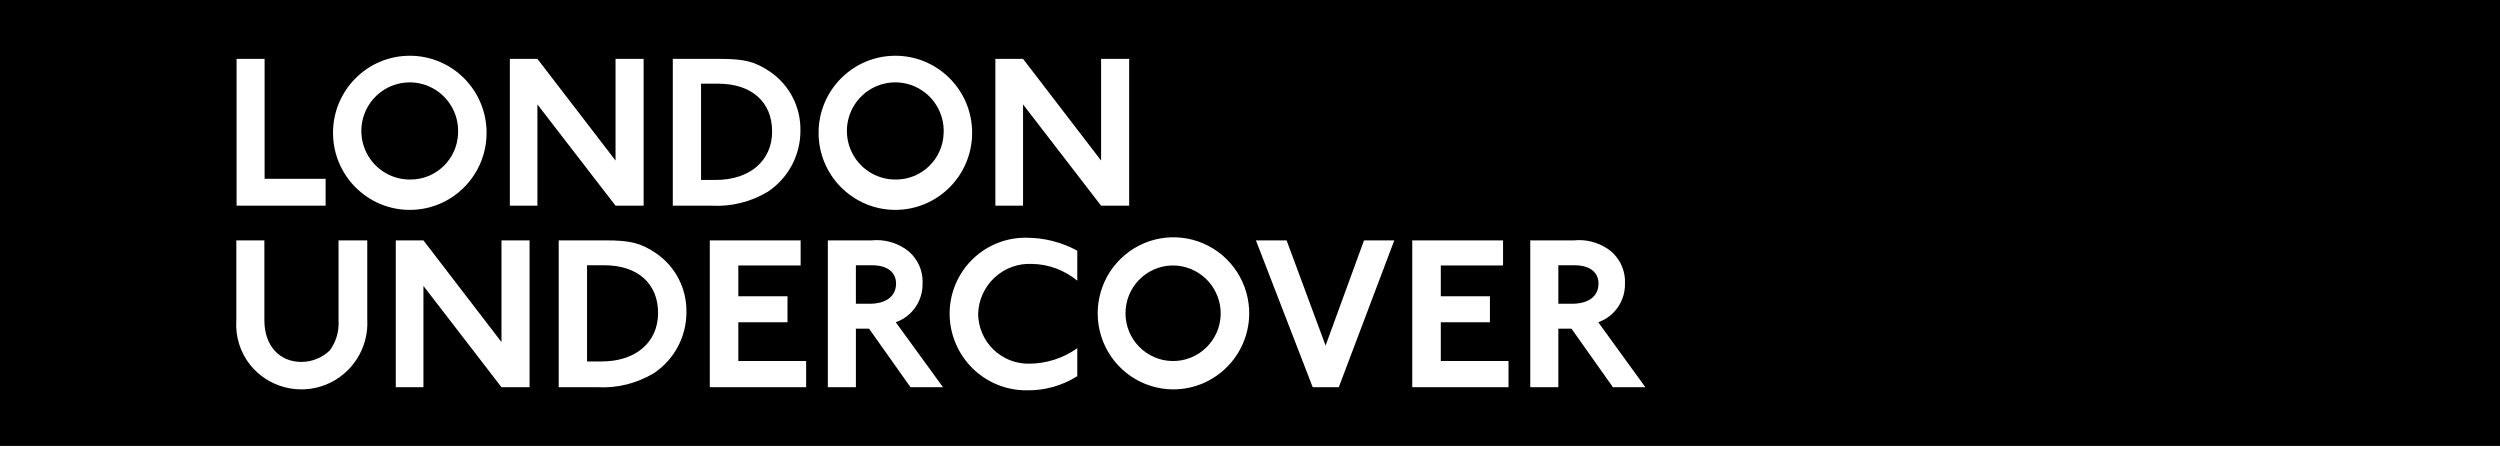
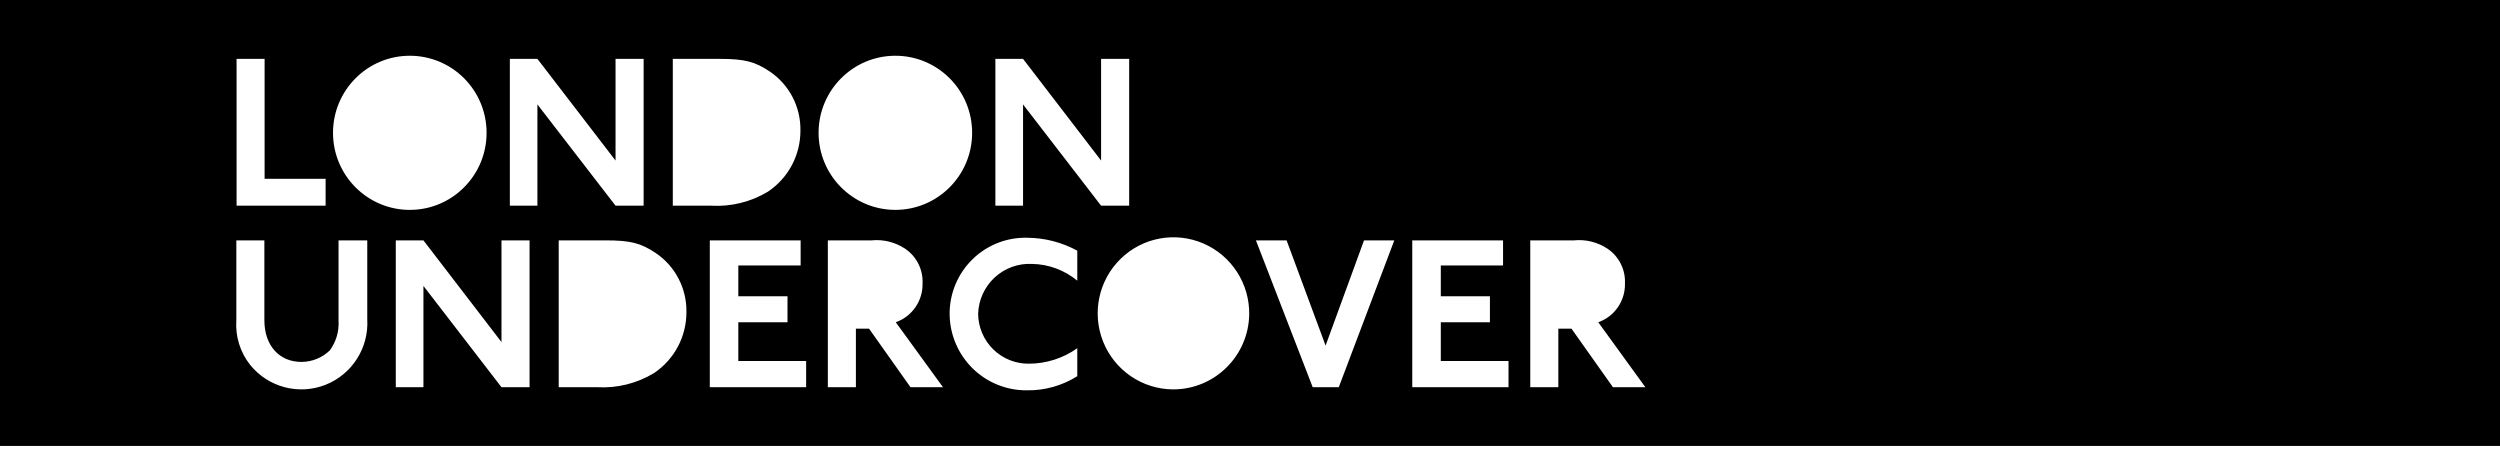
<svg xmlns="http://www.w3.org/2000/svg" width="300" height="54" viewBox="0 0 300 54">
-   <path d="M104.654,31.832 L102.706,31.832 L102.706,36.451 L104.337,36.451 C106.335,36.451 107.526,35.553 107.526,34.023 C107.526,32.645 106.443,31.832 104.654,31.832 M92.655,15.782 C92.655,12.24 90.209,10.043 86.179,10.043 L84.126,10.043 L84.126,21.594 L85.886,21.594 C89.966,21.594 92.656,19.294 92.656,15.782 M49.229,21.544 C52.324,21.56 54.868,19.101 54.969,15.997 C55.084,13.61 53.737,11.395 51.57,10.407 C49.403,9.419 46.854,9.859 45.14,11.516 C43.426,13.173 42.892,15.712 43.794,17.923 C44.695,20.134 46.85,21.569 49.229,21.544 M107.493,21.544 C110.588,21.561 113.135,19.102 113.238,15.997 C113.354,13.61 112.007,11.395 109.84,10.406 C107.673,9.417 105.125,9.855 103.409,11.512 C101.694,13.168 101.159,15.707 102.059,17.919 C102.959,20.131 105.113,21.568 107.493,21.544 M72.496,31.832 L70.445,31.832 L70.445,43.375 L72.208,43.375 C76.284,43.375 78.969,41.072 78.969,37.557 C78.969,34.022 76.524,31.83 72.496,31.83 M188.949,31.832 L187,31.832 L187,36.451 L188.632,36.451 C190.634,36.451 191.819,35.553 191.819,34.023 C191.819,32.645 190.734,31.832 188.949,31.832" />
  <path d="M193.553,46.464 L188.578,39.441 L187,39.441 L187,46.464 L183.632,46.464 L183.632,28.844 L188.866,28.844 C190.27,28.702 191.68,29.046 192.863,29.819 C194.257,30.737 195.067,32.324 194.995,33.995 C195.053,36.087 193.757,37.977 191.791,38.67 L197.444,46.464 L193.553,46.464 Z M181.023,46.464 L169.471,46.464 L169.471,28.844 L180.366,28.844 L180.366,31.856 L172.896,31.856 L172.896,35.553 L178.791,35.553 L178.791,38.668 L172.896,38.668 L172.896,43.323 L181.023,43.323 L181.023,46.464 Z M160.654,46.464 L157.524,46.464 L150.711,28.844 L154.392,28.844 L159.071,41.47 L163.683,28.844 L167.316,28.844 L160.654,46.464 Z M140.724,46.726 C137.041,46.689 133.745,44.426 132.375,40.995 C131.005,37.564 131.833,33.642 134.471,31.063 C137.109,28.484 141.036,27.757 144.417,29.222 C147.798,30.686 149.965,34.054 149.905,37.75 C149.808,42.76 145.716,46.761 140.724,46.726 Z M129.274,33.681 C127.744,32.415 125.833,31.706 123.85,31.669 C122.198,31.585 120.58,32.17 119.363,33.295 C118.145,34.42 117.429,35.989 117.376,37.649 C117.388,39.258 118.04,40.795 119.186,41.92 C120.332,43.045 121.877,43.665 123.48,43.642 C125.556,43.637 127.579,42.989 129.274,41.786 L129.274,45.142 C127.47,46.279 125.377,46.868 123.247,46.837 C120.787,46.865 118.419,45.903 116.673,44.164 C114.926,42.426 113.947,40.058 113.954,37.589 C113.969,35.13 114.972,32.782 116.737,31.077 C118.501,29.372 120.877,28.454 123.325,28.532 C125.404,28.554 127.447,29.086 129.274,30.082 L129.274,33.681 Z M109.26,46.464 L104.286,39.441 L102.708,39.441 L102.708,46.464 L99.34,46.464 L99.34,28.844 L104.577,28.844 C105.982,28.704 107.393,29.047 108.577,29.819 C109.969,30.739 110.777,32.325 110.707,33.995 C110.76,36.089 109.461,37.977 107.493,38.67 L113.158,46.464 L109.26,46.464 Z M107.415,6.69 C109.87,6.679 112.227,7.654 113.962,9.397 C115.698,11.139 116.668,13.506 116.656,15.97 C116.638,21.07 112.511,25.192 107.431,25.185 C102.35,25.178 98.235,21.045 98.23,15.945 C98.226,10.846 102.335,6.705 107.415,6.69 Z M96.737,46.464 L85.176,46.464 L85.176,28.844 L96.076,28.844 L96.076,31.856 L88.598,31.856 L88.598,35.553 L94.5,35.553 L94.5,38.668 L88.598,38.668 L88.598,43.323 L96.737,43.323 L96.737,46.464 Z M78.47,44.777 C76.419,46.016 74.043,46.604 71.654,46.464 L67.045,46.464 L67.045,28.844 L72.625,28.844 C75.683,28.844 76.885,29.16 78.705,30.375 C81.035,31.955 82.413,34.607 82.371,37.428 C82.387,40.381 80.921,43.144 78.47,44.777 Z M64.489,24.683 L61.182,24.683 L61.182,7.065 L64.489,7.065 L73.865,19.267 L73.865,7.065 L77.236,7.065 L77.236,24.683 L73.865,24.683 L64.489,12.531 L64.489,24.683 Z M63.547,46.464 L60.178,46.464 L50.812,34.309 L50.812,46.464 L47.494,46.464 L47.494,28.844 L50.812,28.844 L60.178,41.048 L60.178,28.844 L63.547,28.844 L63.547,46.464 Z M44.072,38.303 C44.276,41.748 42.243,44.932 39.04,46.184 C35.837,47.437 32.194,46.472 30.024,43.795 C28.816,42.272 28.223,40.35 28.361,38.408 L28.361,28.844 L31.725,28.844 L31.725,38.433 C31.725,41.445 33.494,43.431 36.177,43.431 C37.442,43.425 38.656,42.933 39.571,42.056 C40.33,41.027 40.703,39.761 40.625,38.483 L40.625,28.844 L44.072,28.844 L44.072,38.303 Z M28.389,7.065 L31.752,7.065 L31.752,21.456 L39.074,21.456 L39.074,24.683 L28.389,24.683 L28.389,7.065 Z M49.147,6.69 C51.602,6.679 53.959,7.654 55.695,9.397 C57.431,11.14 58.401,13.506 58.39,15.97 C58.373,21.07 54.246,25.194 49.165,25.187 C44.084,25.181 39.967,21.048 39.962,15.948 C39.957,10.848 44.066,6.706 49.147,6.69 Z M80.736,7.065 L86.313,7.065 C89.366,7.065 90.576,7.381 92.392,8.595 C94.719,10.176 96.095,12.828 96.052,15.648 C96.068,18.599 94.604,21.361 92.157,22.997 C90.104,24.235 87.727,24.822 85.336,24.682 L80.736,24.682 L80.736,7.065 Z M119.445,7.065 L122.766,7.065 L132.131,19.267 L132.131,7.065 L135.5,7.065 L135.5,24.683 L132.131,24.683 L122.766,12.531 L122.766,24.683 L119.445,24.683 L119.445,7.065 Z M0,53.515 L300,53.515 L300,0 L0,0 L0,53.515 Z" />
-   <path d="M135.06,37.619 C135.076,40.744 137.582,43.281 140.695,43.324 C143.809,43.367 146.383,40.899 146.484,37.775 C146.524,36.202 145.923,34.68 144.819,33.562 C143.715,32.445 142.204,31.828 140.637,31.856 C137.524,31.93 135.044,34.493 135.06,37.619 Z" />
</svg>